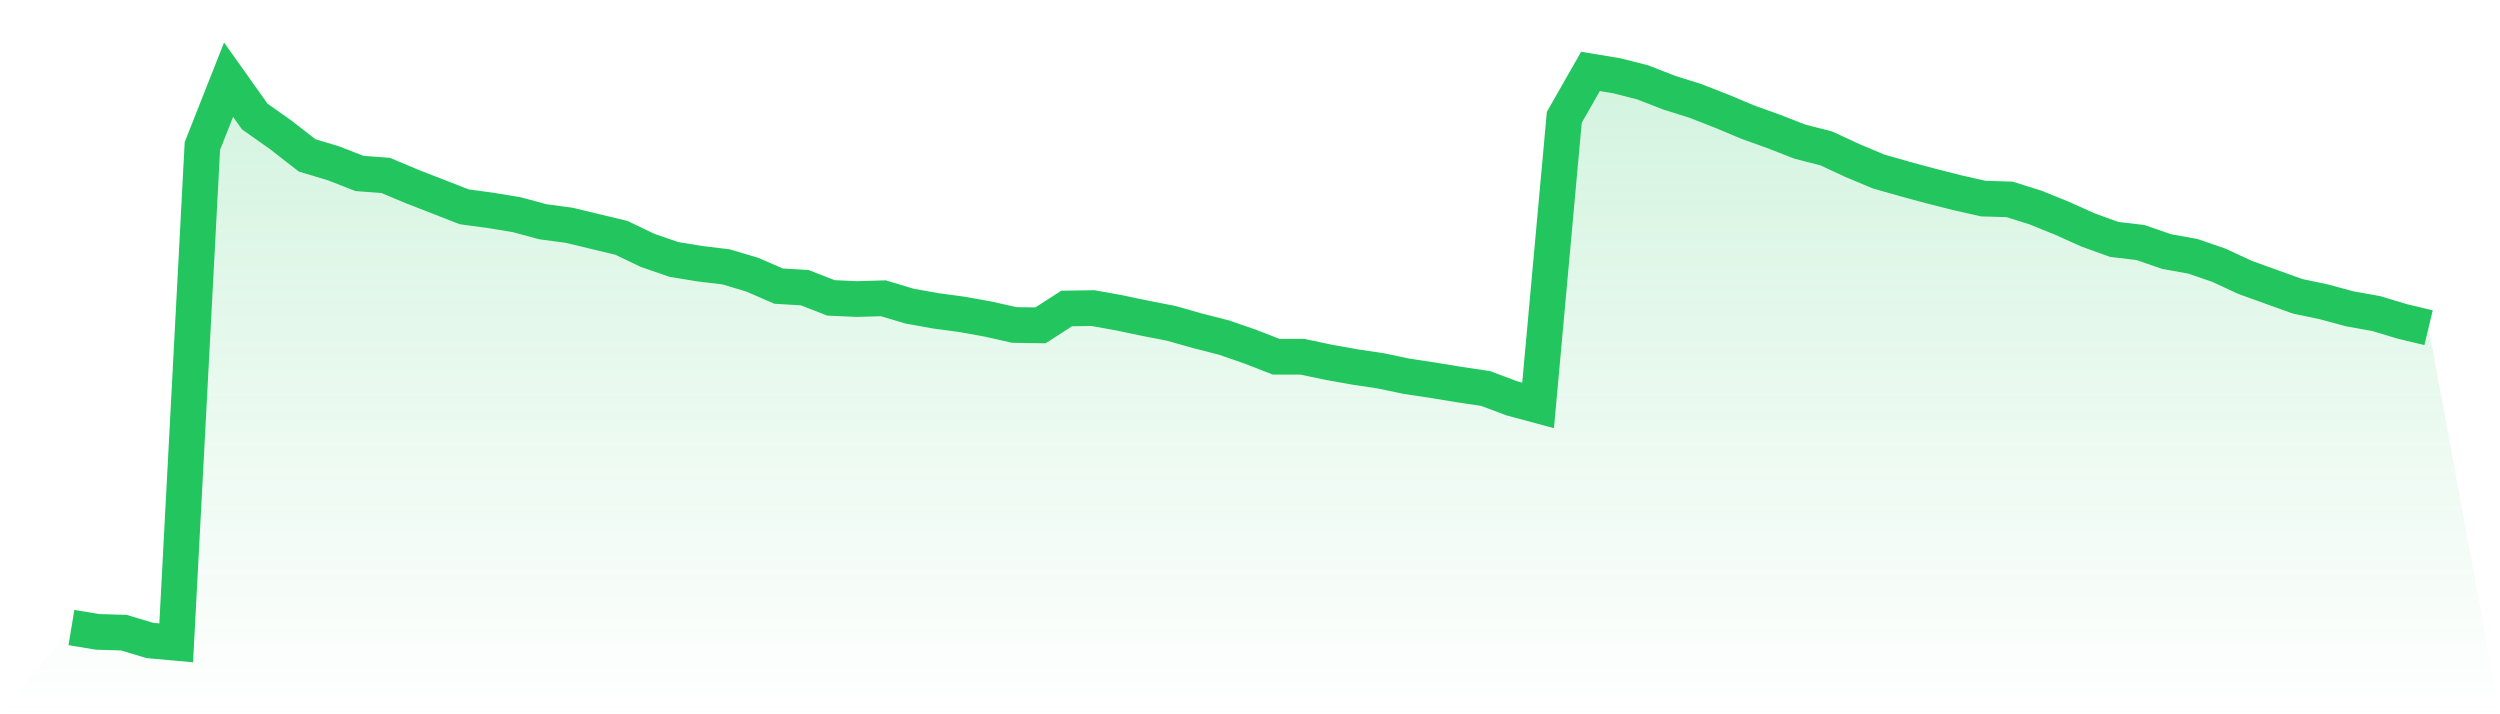
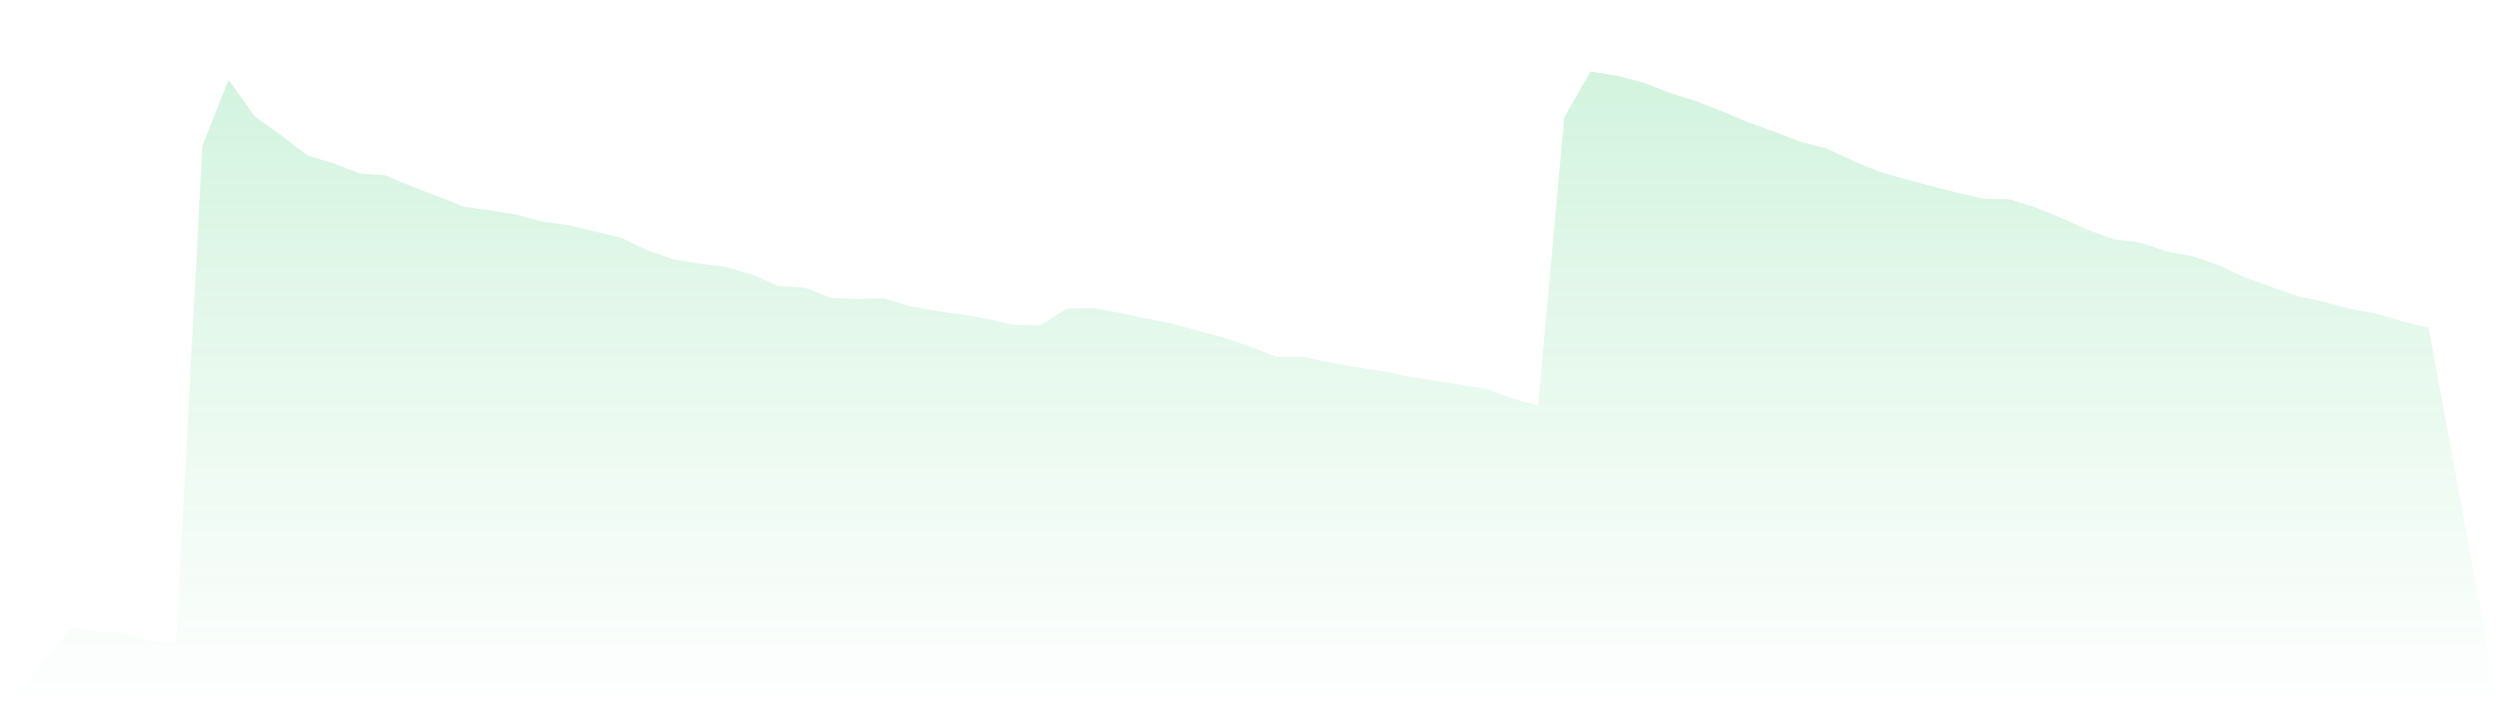
<svg xmlns="http://www.w3.org/2000/svg" viewBox="0 0 140 40">
  <defs>
    <linearGradient id="gradient" x1="0" x2="0" y1="0" y2="1">
      <stop offset="0%" stop-color="#22c55e" stop-opacity="0.2" />
      <stop offset="100%" stop-color="#22c55e" stop-opacity="0" />
    </linearGradient>
  </defs>
  <path d="M4,35.143 L4,35.143 L5.467,35.385 L6.933,35.429 L8.4,35.868 L9.867,36 L11.333,8.176 L12.8,4.462 L14.267,6.527 L15.733,7.56 L17.2,8.703 L18.667,9.143 L20.133,9.714 L21.6,9.824 L23.067,10.44 L24.533,11.011 L26,11.582 L27.467,11.78 L28.933,12.022 L30.4,12.418 L31.867,12.615 L33.333,12.967 L34.8,13.319 L36.267,14.022 L37.733,14.527 L39.2,14.769 L40.667,14.945 L42.133,15.385 L43.6,16.022 L45.067,16.11 L46.533,16.681 L48,16.747 L49.467,16.703 L50.933,17.143 L52.4,17.407 L53.867,17.604 L55.333,17.868 L56.8,18.198 L58.267,18.22 L59.733,17.275 L61.2,17.253 L62.667,17.516 L64.133,17.824 L65.6,18.11 L67.067,18.527 L68.533,18.901 L70,19.407 L71.467,19.978 L72.933,19.978 L74.4,20.286 L75.867,20.549 L77.333,20.769 L78.8,21.077 L80.267,21.297 L81.733,21.538 L83.2,21.758 L84.667,22.308 L86.133,22.703 L87.6,6.571 L89.067,4 L90.533,4.242 L92,4.615 L93.467,5.187 L94.933,5.648 L96.4,6.22 L97.867,6.835 L99.333,7.363 L100.8,7.934 L102.267,8.308 L103.733,8.989 L105.2,9.604 L106.667,10.022 L108.133,10.418 L109.6,10.791 L111.067,11.121 L112.533,11.165 L114,11.626 L115.467,12.22 L116.933,12.879 L118.4,13.407 L119.867,13.582 L121.333,14.088 L122.8,14.352 L124.267,14.857 L125.733,15.538 L127.2,16.066 L128.667,16.593 L130.133,16.901 L131.6,17.297 L133.067,17.56 L134.533,18 L136,18.352 L140,40 L0,40 z" fill="url(#gradient)" />
-   <path d="M4,35.143 L4,35.143 L5.467,35.385 L6.933,35.429 L8.4,35.868 L9.867,36 L11.333,8.176 L12.8,4.462 L14.267,6.527 L15.733,7.56 L17.2,8.703 L18.667,9.143 L20.133,9.714 L21.6,9.824 L23.067,10.44 L24.533,11.011 L26,11.582 L27.467,11.78 L28.933,12.022 L30.4,12.418 L31.867,12.615 L33.333,12.967 L34.8,13.319 L36.267,14.022 L37.733,14.527 L39.2,14.769 L40.667,14.945 L42.133,15.385 L43.6,16.022 L45.067,16.11 L46.533,16.681 L48,16.747 L49.467,16.703 L50.933,17.143 L52.4,17.407 L53.867,17.604 L55.333,17.868 L56.8,18.198 L58.267,18.22 L59.733,17.275 L61.2,17.253 L62.667,17.516 L64.133,17.824 L65.6,18.11 L67.067,18.527 L68.533,18.901 L70,19.407 L71.467,19.978 L72.933,19.978 L74.4,20.286 L75.867,20.549 L77.333,20.769 L78.8,21.077 L80.267,21.297 L81.733,21.538 L83.2,21.758 L84.667,22.308 L86.133,22.703 L87.6,6.571 L89.067,4 L90.533,4.242 L92,4.615 L93.467,5.187 L94.933,5.648 L96.4,6.22 L97.867,6.835 L99.333,7.363 L100.8,7.934 L102.267,8.308 L103.733,8.989 L105.2,9.604 L106.667,10.022 L108.133,10.418 L109.6,10.791 L111.067,11.121 L112.533,11.165 L114,11.626 L115.467,12.22 L116.933,12.879 L118.4,13.407 L119.867,13.582 L121.333,14.088 L122.8,14.352 L124.267,14.857 L125.733,15.538 L127.2,16.066 L128.667,16.593 L130.133,16.901 L131.6,17.297 L133.067,17.56 L134.533,18 L136,18.352" fill="none" stroke="#22c55e" stroke-width="2" />
</svg>